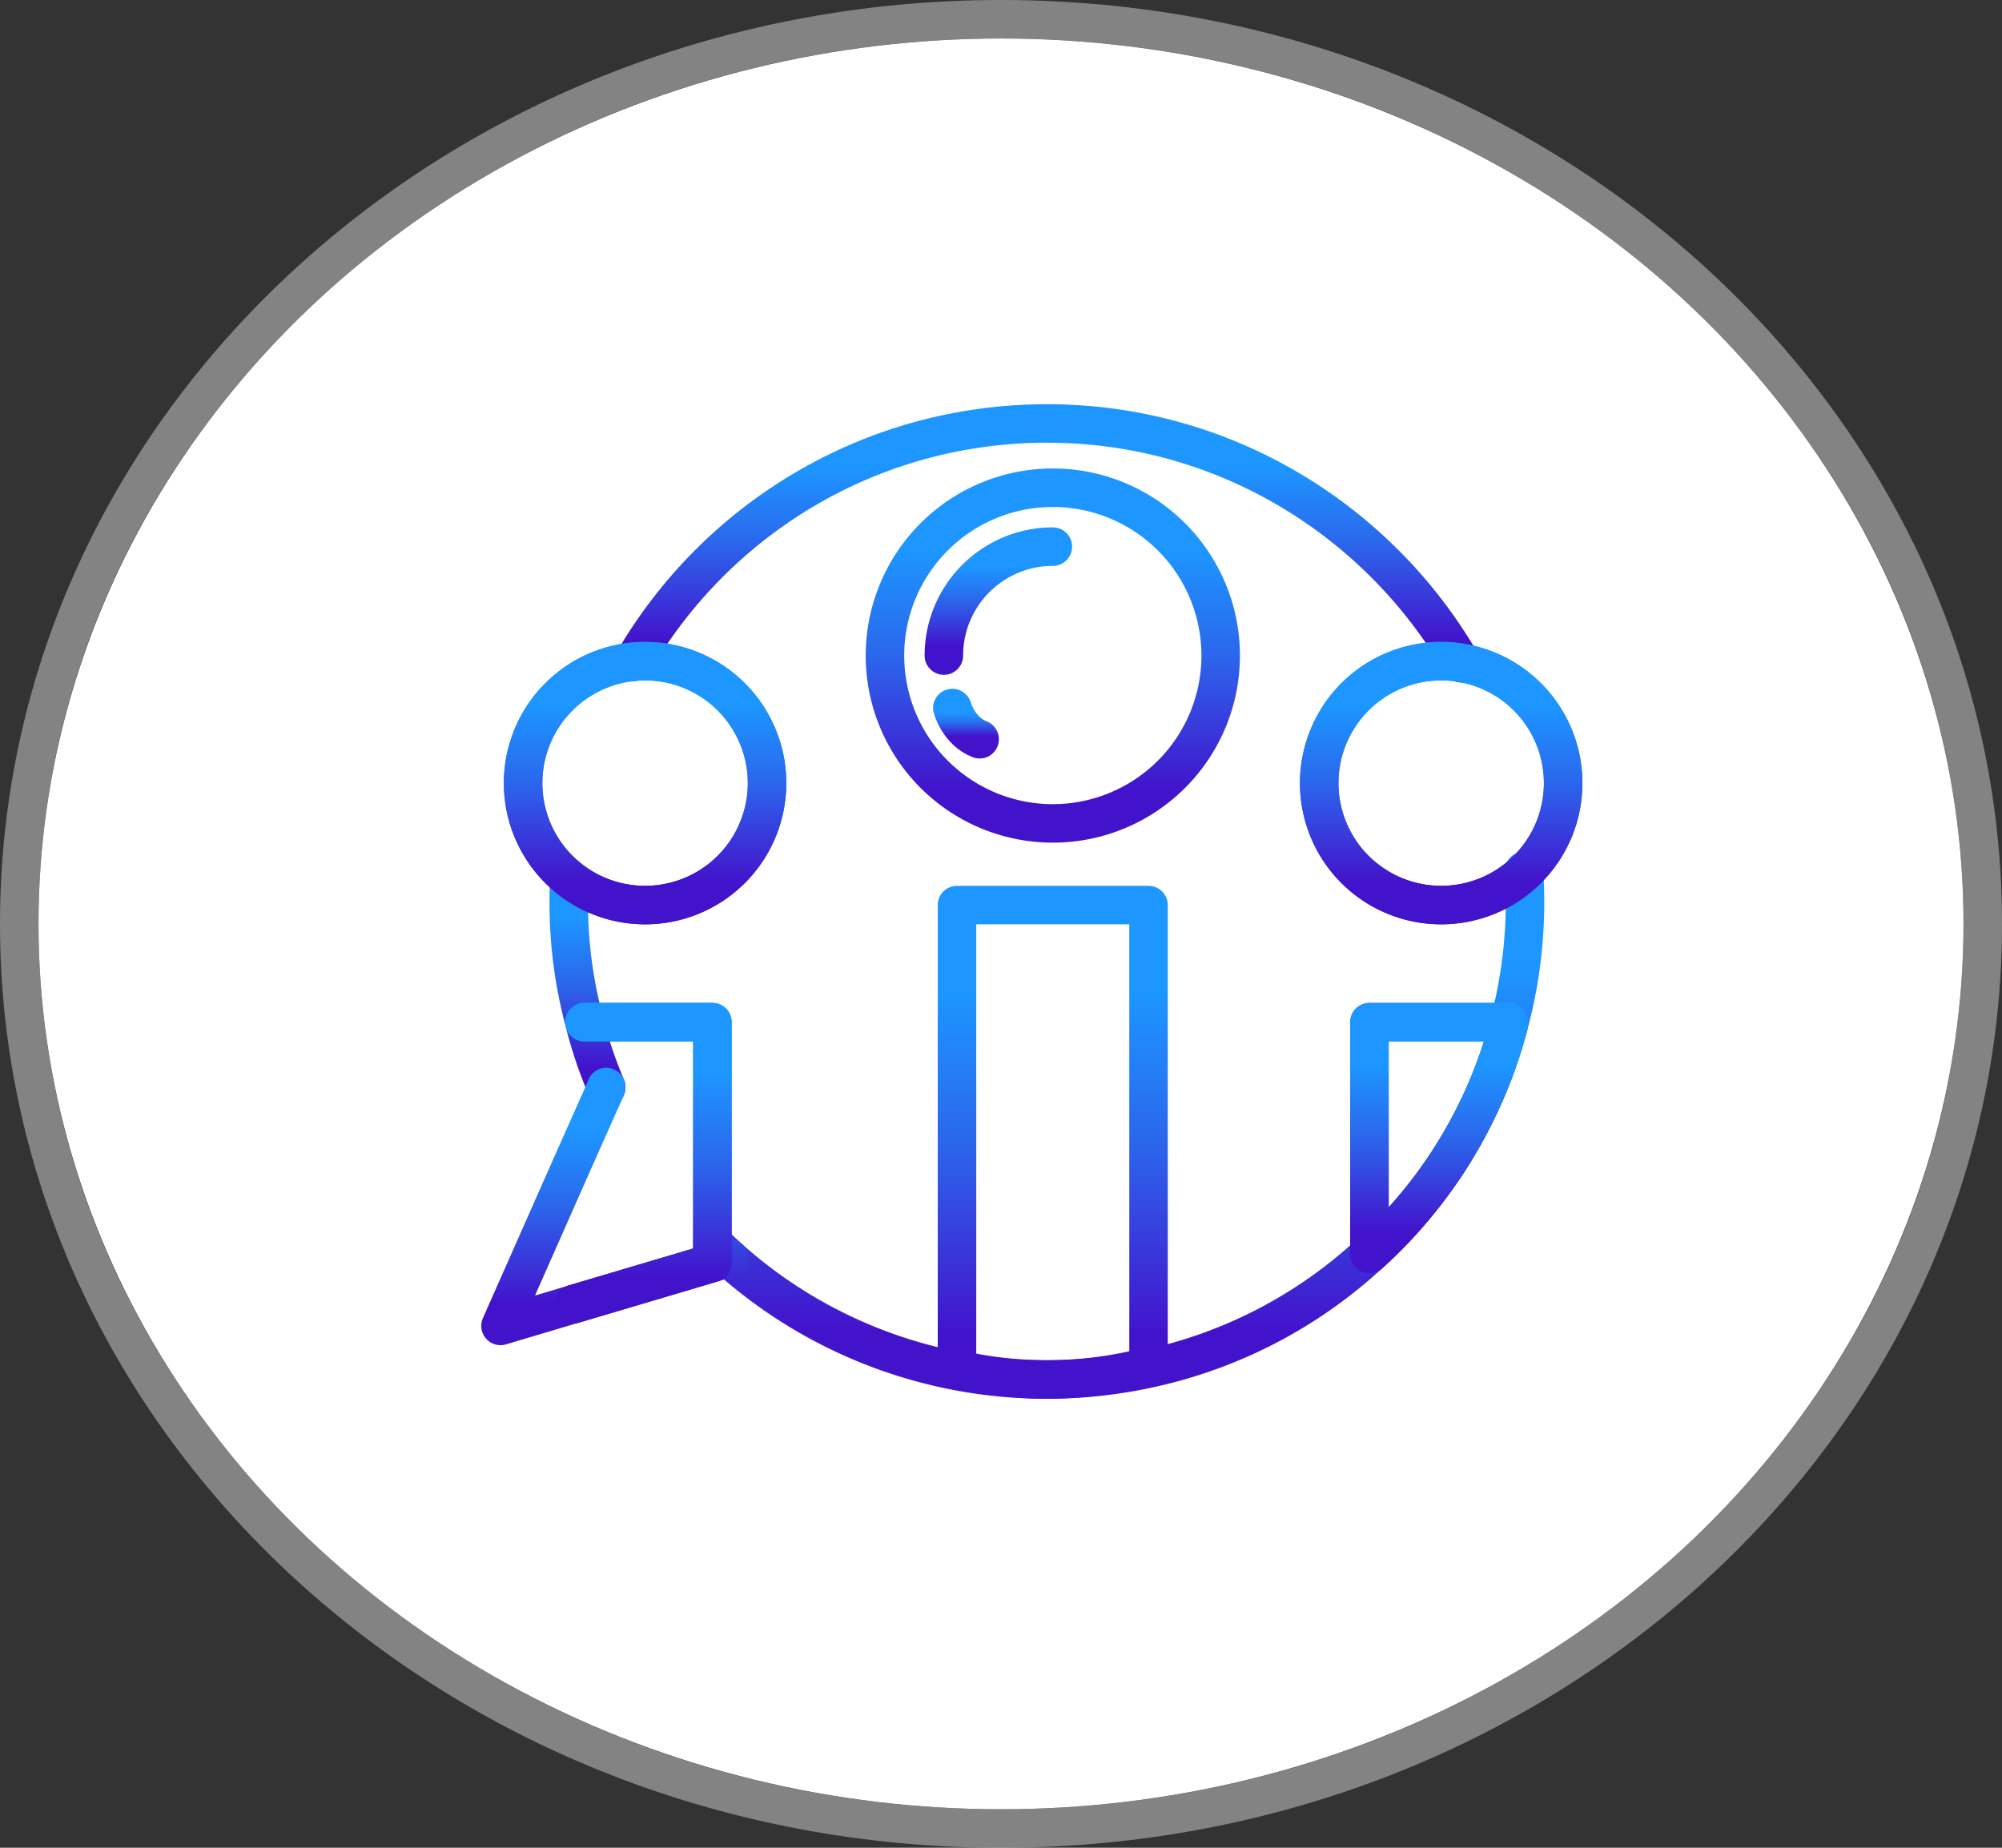
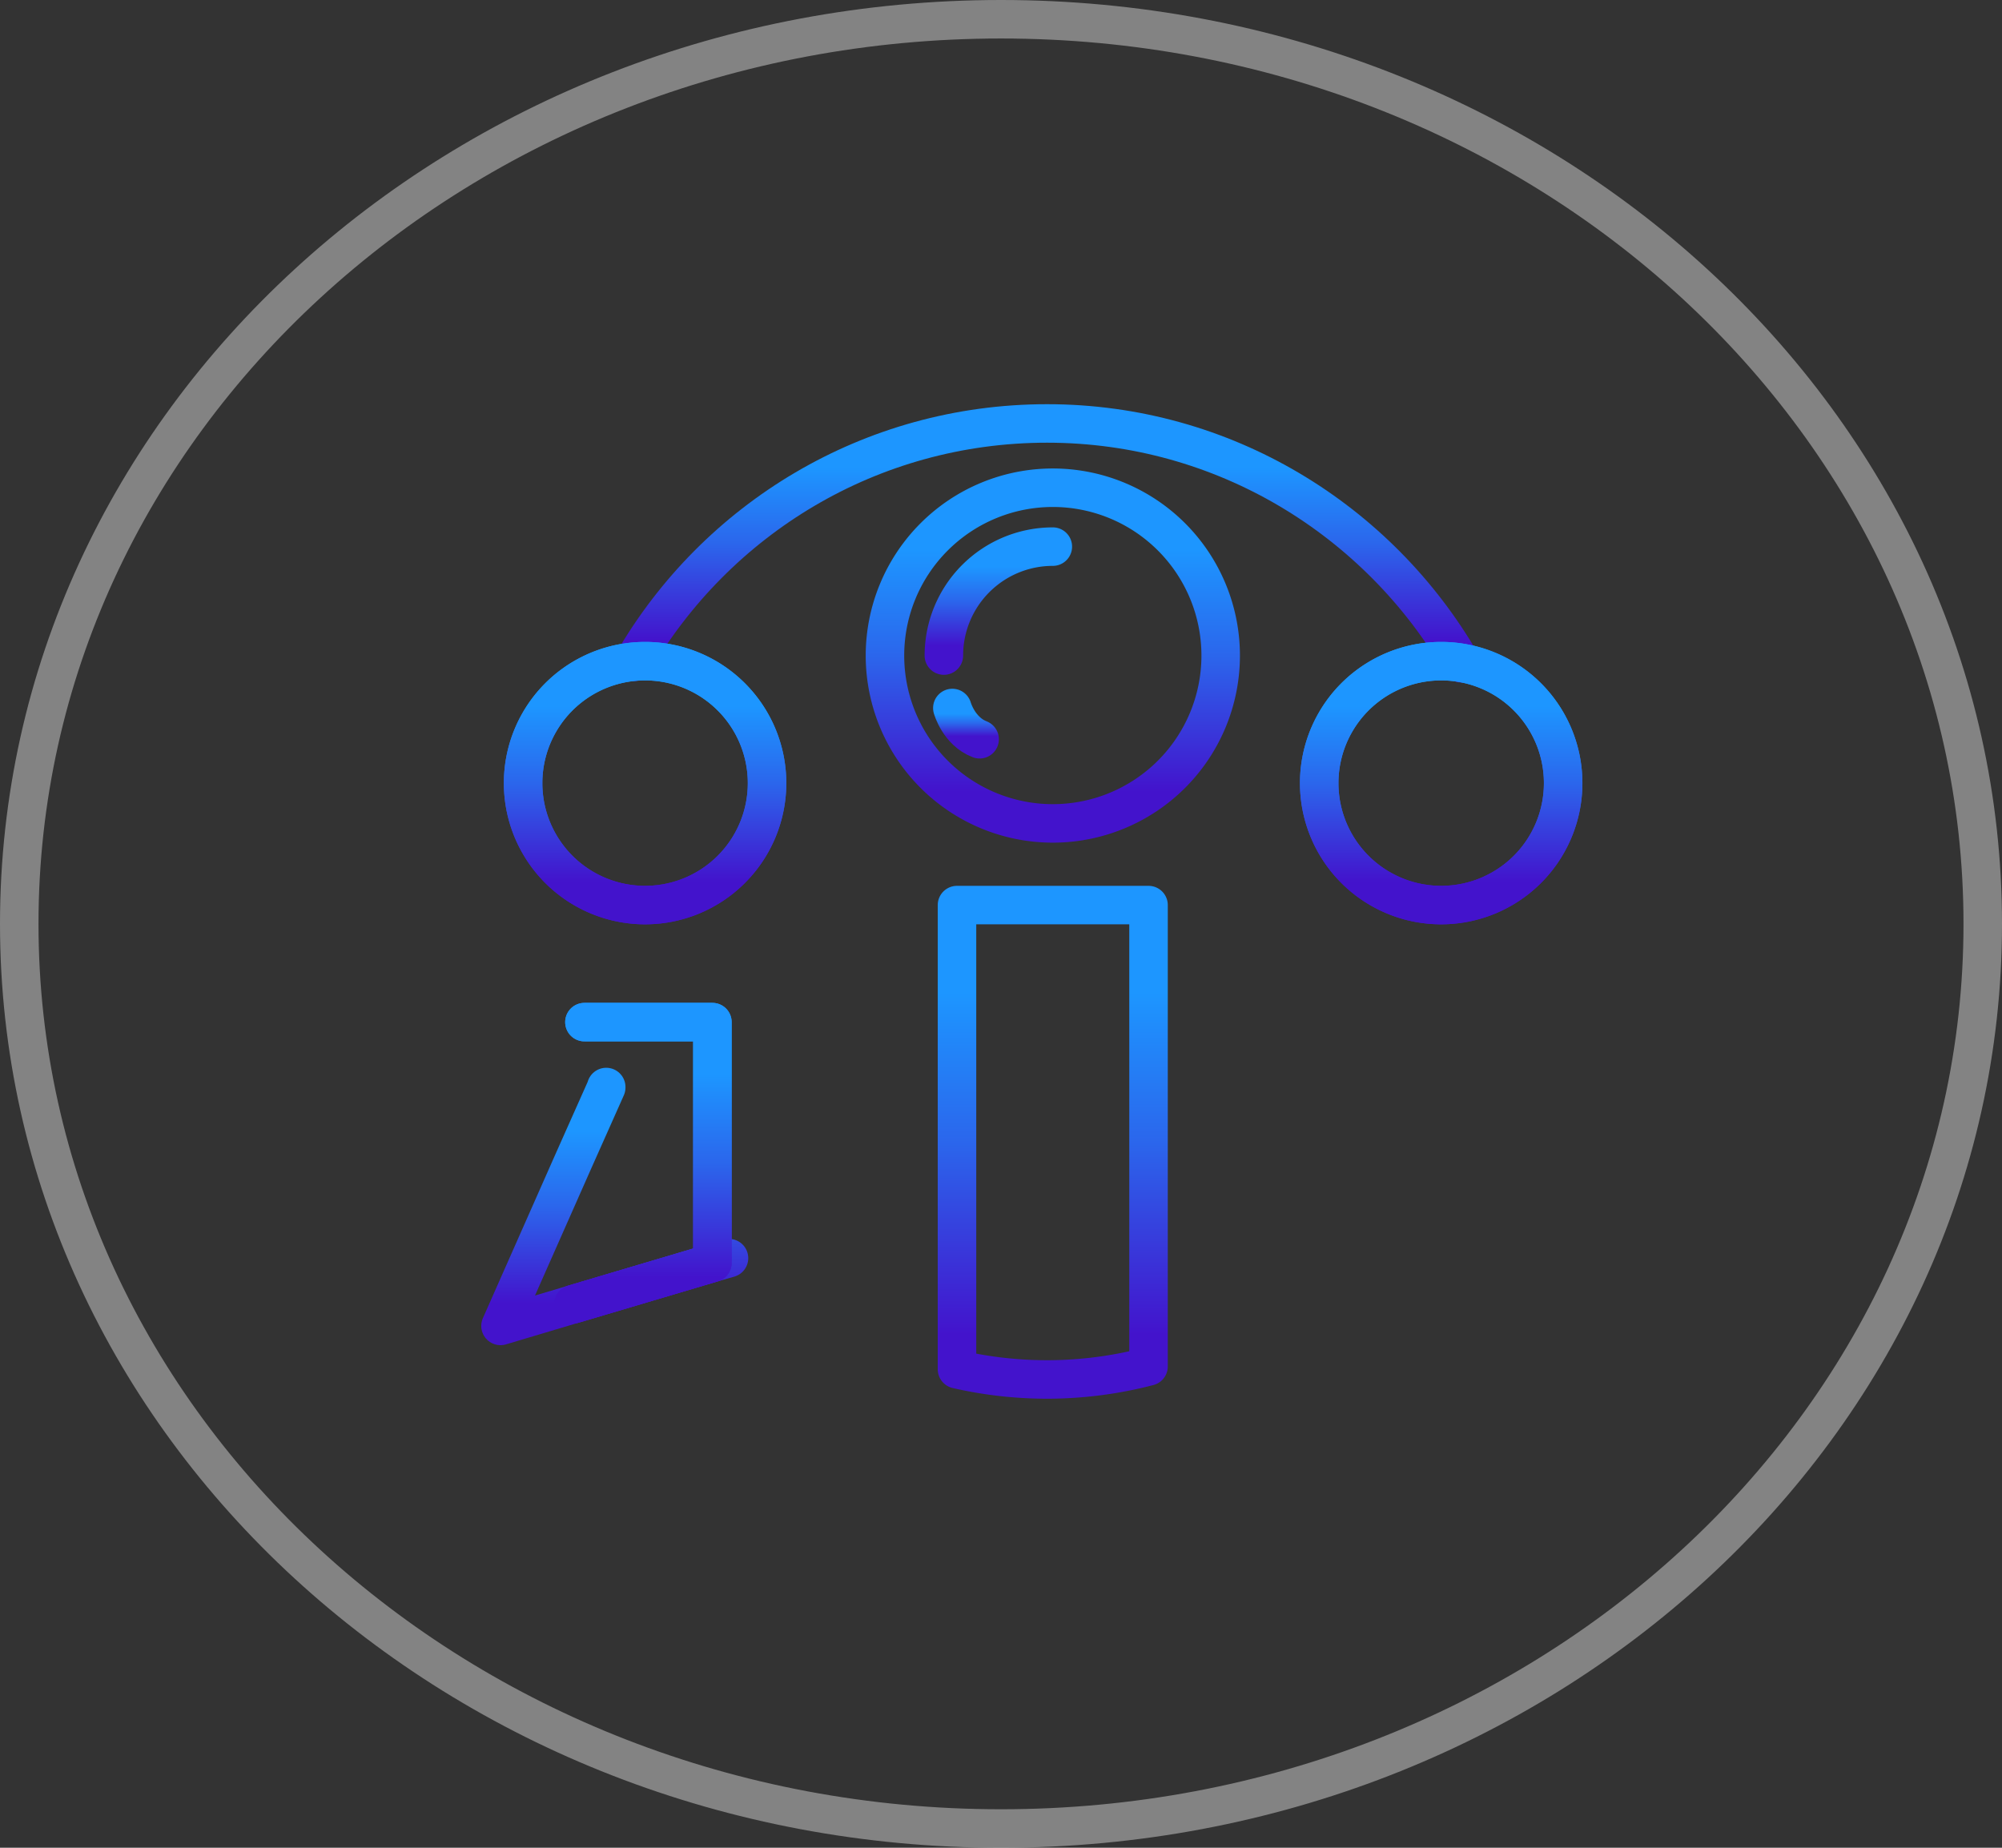
<svg xmlns="http://www.w3.org/2000/svg" width="52" height="48" fill="none">
  <rect width="100%" height="100%" fill="#333333" stroke="none" />
-   <ellipse cx="26" cy="24" fill="#fff" rx="25" ry="23" />
  <path stroke="#C4C4C4" stroke-opacity=".55" d="M26 47.5c14.043 0 25.5-10.483 25.5-23.5S40.043.5 26 .5.5 10.983.5 24 11.957 47.5 26 47.5z" />
-   <path stroke="url(#a)" stroke-linecap="round" stroke-linejoin="round" stroke-miterlimit="10" d="M15.746 28.251v-.012a11.3 11.3 0 0 1-.566-1.687 11.903 11.903 0 0 1-.407-3.128c0-.184 0-.37.013-.554" />
-   <path stroke="url(#b)" stroke-linecap="round" stroke-linejoin="round" stroke-miterlimit="10" d="M18.504 32.278c.135.135.283.27.43.406a12.353 12.353 0 0 0 8.263 3.152c.899 0 1.786-.098 2.635-.283a12.255 12.255 0 0 0 5.738-2.98 12.238 12.238 0 0 0 3.608-5.91 12.247 12.247 0 0 0 .406-4.039" />
  <path stroke="url(#c)" stroke-linecap="round" stroke-linejoin="round" stroke-miterlimit="10" d="M16.447 17.194C18.602 13.487 22.604 11 27.197 11s8.607 2.512 10.762 6.23" />
  <path stroke="url(#d)" stroke-linecap="round" stroke-linejoin="round" stroke-miterlimit="10" d="m18.935 32.683-.43.123-3.609 1.072-1.896.566 1.896-4.285.85-1.908v-.013" />
  <path stroke="url(#e)" stroke-linecap="round" stroke-linejoin="round" stroke-miterlimit="10" d="M29.832 23.512v11.984a10.433 10.433 0 0 1-4.975.074V23.512h4.975z" />
  <path stroke="url(#f)" stroke-linecap="round" stroke-linejoin="round" stroke-miterlimit="10" d="M27.346 21.39a4.36 4.36 0 1 0 0-8.72 4.36 4.36 0 0 0 0 8.72z" />
  <path stroke="url(#g)" stroke-linecap="round" stroke-linejoin="round" stroke-miterlimit="10" d="M24.516 17.03a2.83 2.83 0 0 1 2.83-2.83" />
-   <path stroke="url(#h)" stroke-linecap="round" stroke-linejoin="round" stroke-miterlimit="10" d="M39.178 26.552v.11a12.238 12.238 0 0 1-3.608 5.91v-6.02h3.608z" />
  <path stroke="url(#i)" stroke-linecap="round" stroke-linejoin="round" stroke-miterlimit="10" d="M37.377 23.511a3.168 3.168 0 1 0 0-6.335 3.168 3.168 0 0 0 0 6.335z" />
-   <path stroke="url(#j)" stroke-linecap="round" stroke-linejoin="round" stroke-miterlimit="10" d="M39.178 26.552v.11a12.238 12.238 0 0 1-3.608 5.91v-6.02h3.608z" />
  <path stroke="url(#k)" stroke-linecap="round" stroke-linejoin="round" stroke-miterlimit="10" d="M37.377 23.511a3.168 3.168 0 1 0 0-6.335 3.168 3.168 0 0 0 0 6.335z" />
  <path stroke="url(#l)" stroke-linecap="round" stroke-linejoin="round" stroke-miterlimit="10" d="m14.896 33.878 3.608-1.071v-6.255H15.18" />
  <path stroke="url(#m)" stroke-linecap="round" stroke-linejoin="round" stroke-miterlimit="10" d="M16.699 23.511a3.168 3.168 0 1 0 0-6.335 3.168 3.168 0 0 0 0 6.335z" />
  <path stroke="url(#n)" stroke-linecap="round" stroke-linejoin="round" stroke-miterlimit="10" d="m14.896 33.878 3.608-1.071v-6.255H15.18" />
  <path stroke="url(#o)" stroke-linecap="round" stroke-linejoin="round" stroke-miterlimit="10" d="M16.699 23.511a3.168 3.168 0 1 0 0-6.335 3.168 3.168 0 0 0 0 6.335z" />
  <path stroke="url(#p)" stroke-linecap="round" stroke-linejoin="round" stroke-miterlimit="10" d="M24.736 18.392s.167.604.709.812" />
  <defs>
    <linearGradient id="a" x1="15.26" x2="15.26" y1="22.87" y2="28.251" gradientUnits="userSpaceOnUse">
      <stop offset=".185" stop-color="#1D96FF" />
      <stop offset=".305" stop-color="#2284F8" />
      <stop offset=".365" stop-color="#257BF4" />
      <stop offset=".5" stop-color="#2B66EC" />
      <stop offset=".905" stop-color="#4313CC" />
    </linearGradient>
    <linearGradient id="b" x1="29.056" x2="29.056" y1="22.624" y2="35.836" gradientUnits="userSpaceOnUse">
      <stop offset=".185" stop-color="#1D96FF" />
      <stop offset=".305" stop-color="#2284F8" />
      <stop offset=".365" stop-color="#257BF4" />
      <stop offset=".5" stop-color="#2B66EC" />
      <stop offset=".905" stop-color="#4313CC" />
    </linearGradient>
    <linearGradient id="c" x1="27.203" x2="27.203" y1="11" y2="17.23" gradientUnits="userSpaceOnUse">
      <stop offset=".185" stop-color="#1D96FF" />
      <stop offset=".305" stop-color="#2284F8" />
      <stop offset=".365" stop-color="#257BF4" />
      <stop offset=".5" stop-color="#2B66EC" />
      <stop offset=".905" stop-color="#4313CC" />
    </linearGradient>
    <linearGradient id="d" x1="15.967" x2="15.967" y1="28.238" y2="34.444" gradientUnits="userSpaceOnUse">
      <stop offset=".185" stop-color="#1D96FF" />
      <stop offset=".305" stop-color="#2284F8" />
      <stop offset=".365" stop-color="#257BF4" />
      <stop offset=".5" stop-color="#2B66EC" />
      <stop offset=".905" stop-color="#4313CC" />
    </linearGradient>
    <linearGradient id="e" x1="27.345" x2="27.345" y1="23.512" y2="35.836" gradientUnits="userSpaceOnUse">
      <stop offset=".185" stop-color="#1D96FF" />
      <stop offset=".305" stop-color="#2284F8" />
      <stop offset=".365" stop-color="#257BF4" />
      <stop offset=".5" stop-color="#2B66EC" />
      <stop offset=".905" stop-color="#4313CC" />
    </linearGradient>
    <linearGradient id="f" x1="27.346" x2="27.346" y1="12.67" y2="21.39" gradientUnits="userSpaceOnUse">
      <stop offset=".185" stop-color="#1D96FF" />
      <stop offset=".305" stop-color="#2284F8" />
      <stop offset=".365" stop-color="#257BF4" />
      <stop offset=".5" stop-color="#2B66EC" />
      <stop offset=".905" stop-color="#4313CC" />
    </linearGradient>
    <linearGradient id="g" x1="25.931" x2="25.931" y1="14.2" y2="17.03" gradientUnits="userSpaceOnUse">
      <stop offset=".185" stop-color="#1D96FF" />
      <stop offset=".305" stop-color="#2284F8" />
      <stop offset=".365" stop-color="#257BF4" />
      <stop offset=".5" stop-color="#2B66EC" />
      <stop offset=".905" stop-color="#4313CC" />
    </linearGradient>
    <linearGradient id="h" x1="37.374" x2="37.374" y1="26.552" y2="32.573" gradientUnits="userSpaceOnUse">
      <stop offset=".185" stop-color="#1D96FF" />
      <stop offset=".305" stop-color="#2284F8" />
      <stop offset=".365" stop-color="#257BF4" />
      <stop offset=".5" stop-color="#2B66EC" />
      <stop offset=".905" stop-color="#4313CC" />
    </linearGradient>
    <linearGradient id="i" x1="37.377" x2="37.377" y1="17.176" y2="23.511" gradientUnits="userSpaceOnUse">
      <stop offset=".185" stop-color="#1D96FF" />
      <stop offset=".305" stop-color="#2284F8" />
      <stop offset=".365" stop-color="#257BF4" />
      <stop offset=".5" stop-color="#2B66EC" />
      <stop offset=".905" stop-color="#4313CC" />
    </linearGradient>
    <linearGradient id="j" x1="37.374" x2="37.374" y1="26.552" y2="32.573" gradientUnits="userSpaceOnUse">
      <stop offset=".185" stop-color="#1D96FF" />
      <stop offset=".305" stop-color="#2284F8" />
      <stop offset=".365" stop-color="#257BF4" />
      <stop offset=".5" stop-color="#2B66EC" />
      <stop offset=".905" stop-color="#4313CC" />
    </linearGradient>
    <linearGradient id="k" x1="37.377" x2="37.377" y1="17.176" y2="23.511" gradientUnits="userSpaceOnUse">
      <stop offset=".185" stop-color="#1D96FF" />
      <stop offset=".305" stop-color="#2284F8" />
      <stop offset=".365" stop-color="#257BF4" />
      <stop offset=".5" stop-color="#2B66EC" />
      <stop offset=".905" stop-color="#4313CC" />
    </linearGradient>
    <linearGradient id="l" x1="16.7" x2="16.7" y1="26.552" y2="33.878" gradientUnits="userSpaceOnUse">
      <stop offset=".185" stop-color="#1D96FF" />
      <stop offset=".305" stop-color="#2284F8" />
      <stop offset=".365" stop-color="#257BF4" />
      <stop offset=".5" stop-color="#2B66EC" />
      <stop offset=".905" stop-color="#4313CC" />
    </linearGradient>
    <linearGradient id="m" x1="16.699" x2="16.699" y1="17.176" y2="23.511" gradientUnits="userSpaceOnUse">
      <stop offset=".185" stop-color="#1D96FF" />
      <stop offset=".305" stop-color="#2284F8" />
      <stop offset=".365" stop-color="#257BF4" />
      <stop offset=".5" stop-color="#2B66EC" />
      <stop offset=".905" stop-color="#4313CC" />
    </linearGradient>
    <linearGradient id="n" x1="16.7" x2="16.7" y1="26.552" y2="33.878" gradientUnits="userSpaceOnUse">
      <stop offset=".185" stop-color="#1D96FF" />
      <stop offset=".305" stop-color="#2284F8" />
      <stop offset=".365" stop-color="#257BF4" />
      <stop offset=".5" stop-color="#2B66EC" />
      <stop offset=".905" stop-color="#4313CC" />
    </linearGradient>
    <linearGradient id="o" x1="16.699" x2="16.699" y1="17.176" y2="23.511" gradientUnits="userSpaceOnUse">
      <stop offset=".185" stop-color="#1D96FF" />
      <stop offset=".305" stop-color="#2284F8" />
      <stop offset=".365" stop-color="#257BF4" />
      <stop offset=".5" stop-color="#2B66EC" />
      <stop offset=".905" stop-color="#4313CC" />
    </linearGradient>
    <linearGradient id="p" x1="25.09" x2="25.09" y1="18.392" y2="19.204" gradientUnits="userSpaceOnUse">
      <stop offset=".185" stop-color="#1D96FF" />
      <stop offset=".305" stop-color="#2284F8" />
      <stop offset=".365" stop-color="#257BF4" />
      <stop offset=".5" stop-color="#2B66EC" />
      <stop offset=".905" stop-color="#4313CC" />
    </linearGradient>
  </defs>
</svg>